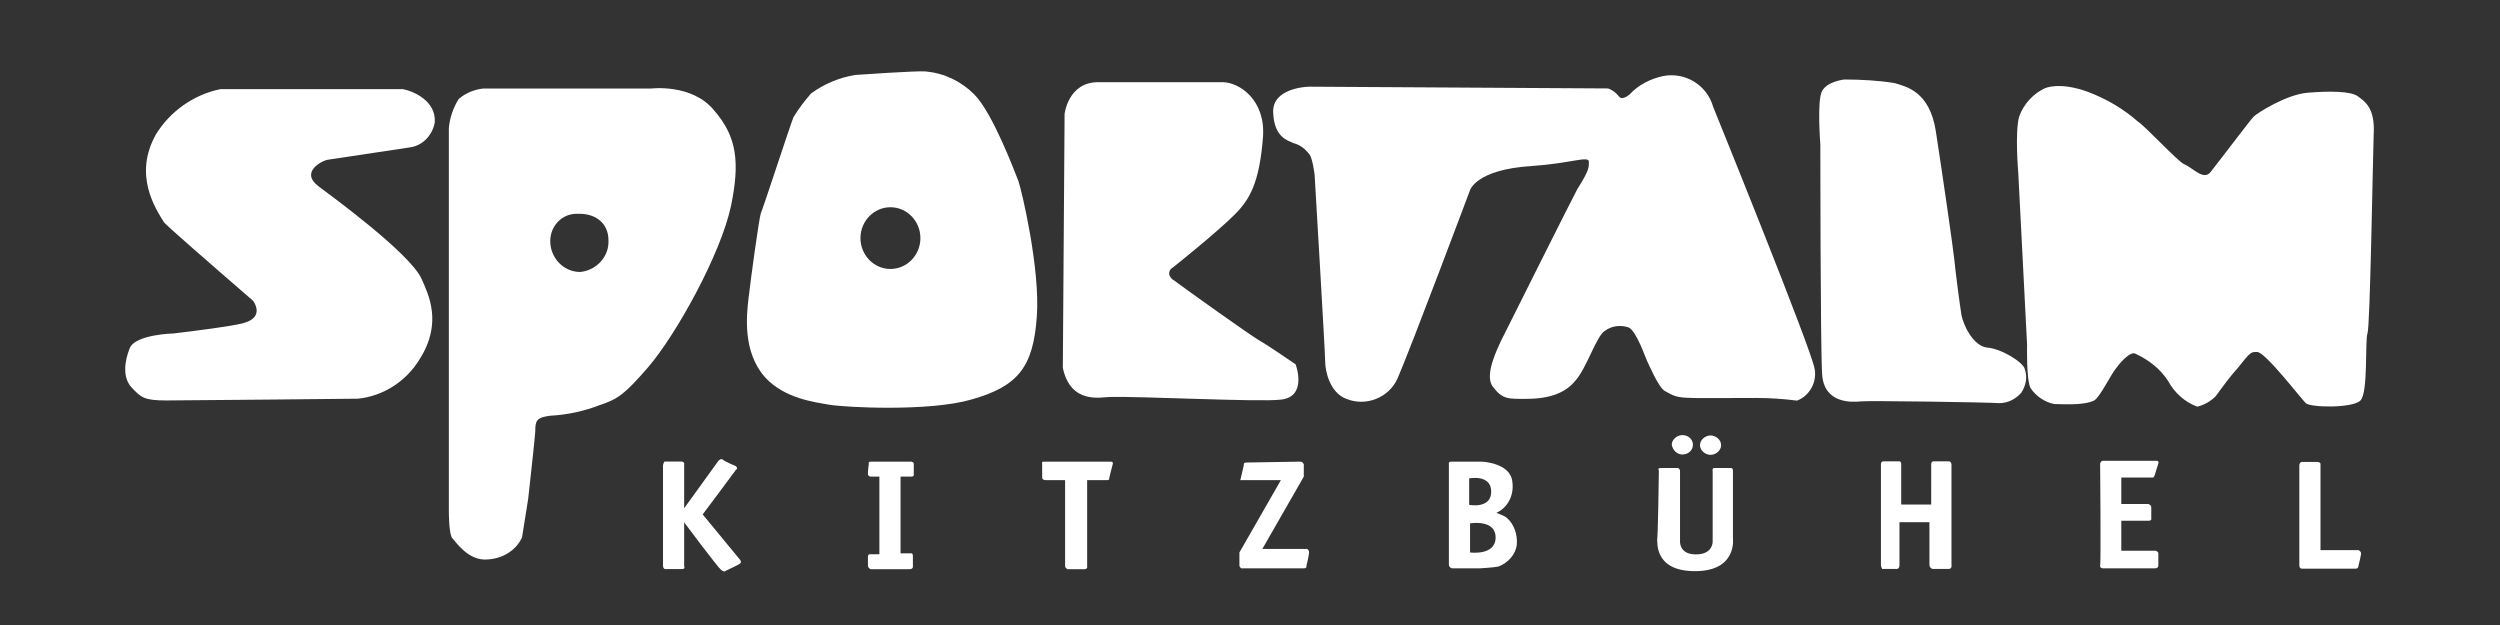
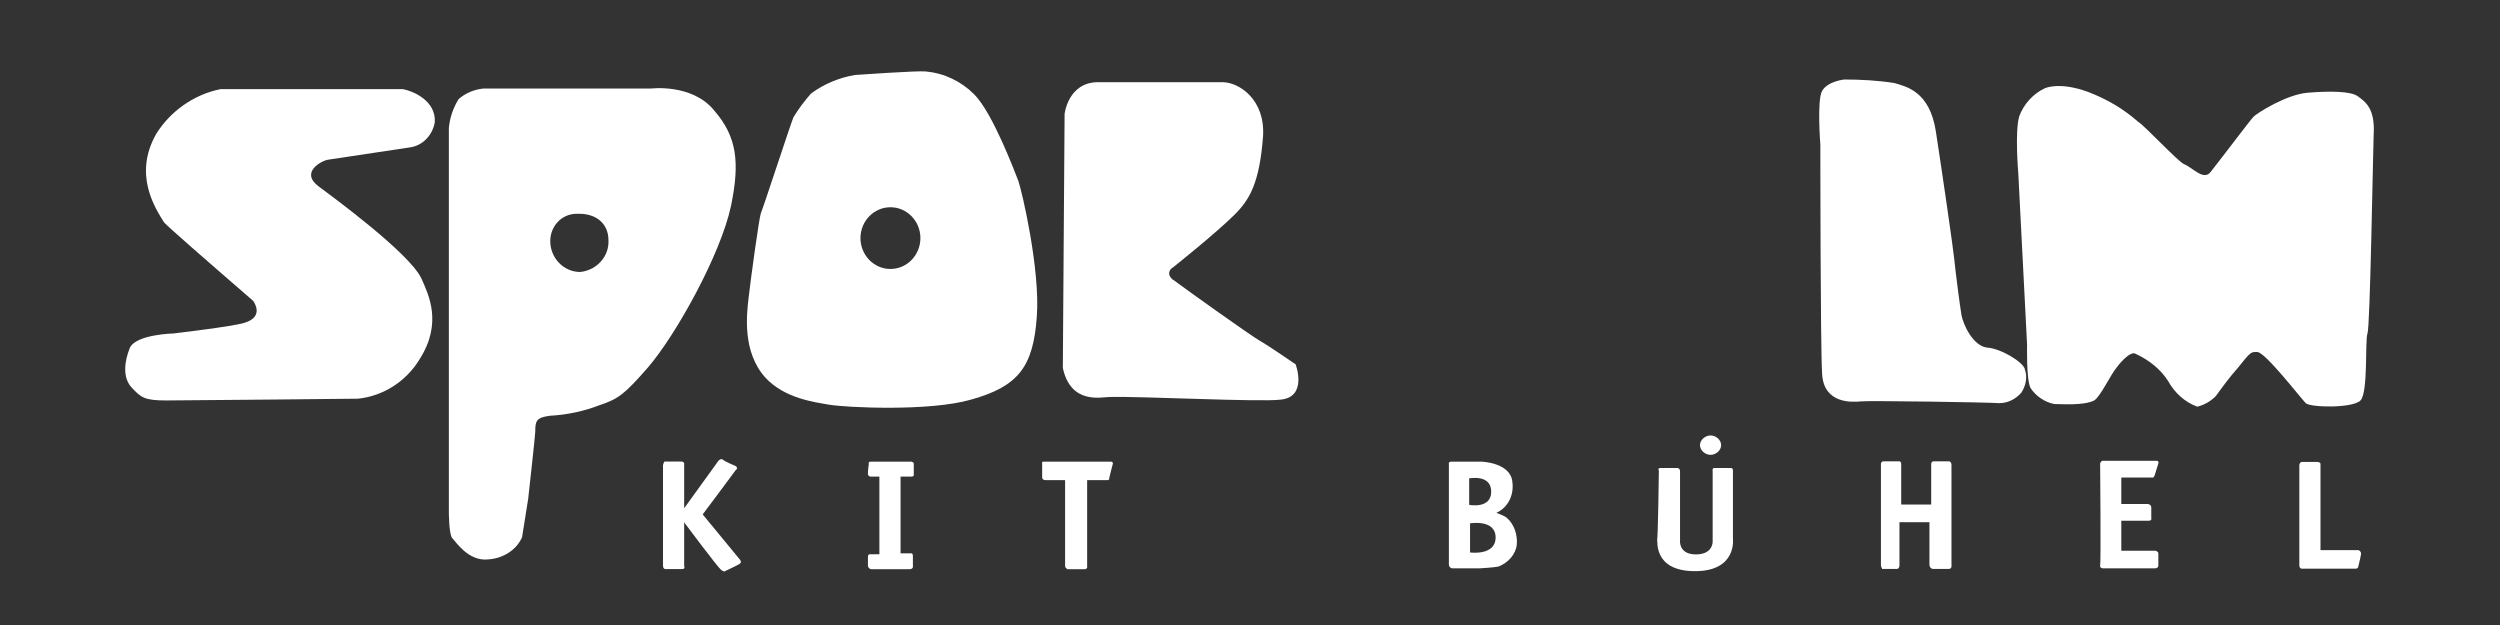
<svg xmlns="http://www.w3.org/2000/svg" version="1.1" id="Vrstva_1" x="0px" y="0px" viewBox="0 0 283.5 70.9" style="enable-background:new 0 0 283.5 70.9;" xml:space="preserve">
  <rect x="0" y="0" width="283.5" height="70.9" fill="#333333" stroke="none" />
  <style type="text/css">
	.st0{fill:#FFFFFF;}
</style>
  <g id="Group_372" transform="translate(0 2.211)">
    <path id="Path_603" class="st0" d="M45.7,7.9H25c-3,0.6-5.7,2.5-7.3,5.1c-2.6,4.6-0.1,8.4,0.9,10c0.3,0.4,6.3,5.6,6.3,5.6l3.8,3.3   c0,0,1.4,1.8-1,2.5c-1.2,0.4-8,1.2-8,1.2s-4.4,0.1-5,1.7c-0.6,1.5-0.8,3.3,0.2,4.4c1.1,1.2,1.5,1.5,4,1.5S40.6,43,40.6,43   c2.9-0.3,5.5-2,7-4.5c2.6-4.1,1-7.3,0.2-9.1c-1.3-2.9-10.5-9.6-11.7-10.5c-2.1-1.6,0.4-2.9,1.1-3c0.7-0.1,9.3-1.4,9.3-1.4   c1.4-0.2,2.5-1.3,2.8-2.8C49.5,9.2,46.8,8.1,45.7,7.9" />
  </g>
  <g id="Group_373" transform="translate(40.799 2.142)">
    <path id="Path_604" class="st0" d="M25,28.7c-1.9,0-3.4-1.6-3.4-3.5l0,0c0-1.7,1.3-3.1,3-3.1c0.1,0,0.2,0,0.3,0   c1.9,0,3.3,1.1,3.3,3C28.3,26.9,26.9,28.5,25,28.7L25,28.7 M40.2,10.4C37.7,7.3,33,7.9,33,7.9H14c-1,0.1-2,0.5-2.8,1.2   c-0.6,1-1,2.1-1.1,3.3v43.5c0,0,0,2.6,0.4,3s1.8,2.6,4,2.4c1.7-0.1,3.2-1,3.9-2.5l0.7-4.4c0,0,0.8-7.2,0.8-7.6   c0-1.2,0.1-1.6,1.7-1.8c1.9-0.1,3.8-0.5,5.6-1.2c2.1-0.7,2.8-1.2,5.5-4.3c3.1-3.6,8.2-12.7,9.4-18.3C43.1,16.3,42.8,13.4,40.2,10.4   " />
  </g>
  <g id="Group_374" transform="translate(78.375 0.001)">
    <path id="Path_605" class="st0" d="M22.6,30.5c1.9,0,3.4-1.6,3.4-3.5l0,0c0-1.9-1.5-3.5-3.4-3.5l0,0c-1.9,0-3.4,1.6-3.4,3.5l0,0   C19.2,28.9,20.7,30.5,22.6,30.5L22.6,30.5 M18.6,8.5c0,0,7.1-0.5,8-0.4c2.1,0.2,4,1.1,5.5,2.6c2.1,2.1,4.6,8.8,5,9.8   c0.4,1.1,2.5,10.1,2.1,15.4c-0.4,5.7-2.1,7.9-7.4,9.4c-4.8,1.4-14.3,0.9-16.1,0.6c-1.7-0.3-5.1-0.7-7.3-3.1   c-2.6-2.9-2.1-7.1-1.9-8.9c0.3-2.6,1.2-9.1,1.4-9.7c0.3-0.7,3.4-10.2,3.7-10.9c0.6-1,1.3-1.9,2-2.7C15.1,9.5,16.8,8.8,18.6,8.5" />
  </g>
  <g id="Group_375" transform="translate(118.225 1.319)">
    <path id="Path_606" class="st0" d="M2.3,40.4l0.2-28.8c0,0,0.4-3.6,3.8-3.6s13.6,0,14.1,0c1.9,0,4.9,2,4.6,6.2   c-0.4,5.2-1.5,7.1-3.2,8.8c-2.1,2.1-7,6-7,6c-0.4,0.2-0.6,0.7-0.3,1.1c0.1,0.1,0.2,0.3,0.3,0.3c1.6,1.2,8.9,6.4,9.8,6.9   s4.1,2.7,4.1,2.7s1.4,3.7-1.7,4c-2.4,0.3-15.8-0.4-19.4-0.3C6.7,43.7,3.2,44.6,2.3,40.4" />
  </g>
  <g id="Group_376" transform="translate(144.777 0.73)">
-     <path id="Path_607" class="st0" d="M4.3,19.1c0,0,1.2,20.2,1.2,21.2s0.5,3.5,2.4,4.2c2.2,0.9,4.8-0.1,5.8-2.3   c1.6-3.7,8.2-21.3,8.2-21.3s0.6-2.4,7-2.8c4.4-0.3,6.5-1.2,6.5-0.5c0,0.6,0.1,0.9-1.3,3.1c-0.4,0.7-8.4,16.7-8.7,17.3   c-0.3,0.7-1.9,3.8-0.9,5.1c1.1,1.5,1.8,1.4,3.8,1.4c2.7,0,4.5-0.7,5.6-2.1c1.2-1.3,2.4-5.1,3.3-5.6c0.8-0.6,1.8-0.7,2.7-0.4   c0.9,0.4,1.9,3.4,2.1,3.8s1.3,3,2,3.4c1.8,1,1.2,0.8,10.4,0.8c1.5,0,3,0.1,4.6,0.3c1.4-0.5,2.3-2.1,2-3.6   C60.7,39,49.5,11.4,49.5,11.4c-0.7-2.5-3.2-4-5.7-3.5C42.4,8.2,41,8.9,40,10c-0.4,0.3-0.9,0.6-1.2,0.2c-0.3-0.4-0.7-0.7-1.2-0.9   c0,0-33.5-0.2-33.9-0.2S-0.5,9.3-0.4,12c0.1,2.9,1.7,3.2,2.3,3.5c0.8,0.2,1.4,0.7,1.9,1.4C4.1,17.6,4.2,18.4,4.3,19.1" />
-   </g>
+     </g>
  <g id="Group_377" transform="translate(213.628 1.017)">
    <path id="Path_608" class="st0" d="M-4.5,8c1.9,0,3.8,0.1,5.7,0.4c1.3,0.4,4,0.9,4.7,5.5c0.7,4.5,2,13.5,2.1,14.6s0.6,5,0.8,6.2   c0.2,1.1,1.3,3.5,2.9,3.7c1.6,0.1,4.2,1.7,4.3,2.5c0.3,0.9,0.1,1.8-0.4,2.6c-0.6,0.7-1.5,1.2-2.5,1.2c-1.4-0.1-14.8-0.3-15.7-0.2   c-1,0.1-4.2,0.3-4.4-3.1c-0.2-3.2-0.2-26-0.2-26S-7.6,10.3-7,9.3C-6.4,8.2-4.5,8-4.5,8" />
  </g>
  <g id="Group_378" transform="translate(238.372 1.817)">
    <path id="Path_609" class="st0" d="M-6.5,8.2c0,0,1.6-0.8,4.9,0.4c2.1,0.8,4,1.9,5.7,3.4c0.7,0.4,4.5,4.5,5.2,4.8   c1,0.4,2.2,1.9,3,0.9c1.5-1.9,4.5-5.9,4.9-6.3c0.4-0.4,3.7-2.5,6.1-2.7s4.9-0.2,5.7,0.4s2,1.3,1.8,4.4c-0.1,3.1-0.4,21.7-0.7,22.5   c-0.3,0.8,0.1,6.7-0.8,7.6c-0.9,0.9-5.7,0.8-6.2,0.3c-0.6-0.6-4.6-5.8-5.5-5.8c-0.7,0-0.7-0.1-2.2,1.8c-0.9,1-1.7,2.1-2.5,3.2   c-0.6,0.6-1.3,1-2.1,1.2c-1.4-0.5-2.6-1.6-3.3-2.9C6.6,40,5.3,39,3.8,38.3C3.3,38,2.3,39,1.7,39.8c-0.7,0.8-1.9,3.4-2.6,3.8   C-2.1,44.2-4.6,44-5.4,44c-1.1-0.2-2.1-0.9-2.7-1.8c-0.5-0.9-0.4-4.9-0.4-4.9l-1-19.5c0,0-0.4-4.6,0.1-6.4C-8.9,10-7.8,8.8-6.5,8.2   " />
  </g>
  <g id="Group_379" transform="translate(140.45 49.15)">
-     <path id="Path_610" class="st0" d="M0.6,5.3c-0.1,0-0.3,0-0.4,0l0.1-0.4l0.3-1.3c0,0-0.1-0.3,0.3-0.3C1,3.3,7,3.2,7,3.2   c0.2,0,0.3,0.1,0.4,0.3l0,0c0,0.4,0,1.4,0,1.4l-4.7,8.2h5c0.2,0,0.3,0.2,0.3,0.4C8,13.8,7.7,15,7.7,15s0.1,0.3-0.3,0.3H0.3   c-0.1-0.1-0.2-0.2-0.2-0.3v-1.5l4.7-8.2H0.6z" />
-   </g>
+     </g>
  <g id="Group_380" transform="translate(115.582 49.15)">
    <path id="Path_611" class="st0" d="M2.6,3.4c0,0-0.1-0.2,0.2-0.2h7.6c0,0,0.3,0,0.2,0.3s-0.4,1.6-0.4,1.6s0.1,0.2-0.3,0.2H7.7V15   c0,0,0.1,0.4-0.3,0.4H5.5c0,0-0.3-0.1-0.3-0.4V5.3H3c0,0-0.4,0-0.4-0.3S2.6,3.4,2.6,3.4" />
  </g>
  <g id="Group_381" transform="translate(93.623 49.15)">
    <path id="Path_612" class="st0" d="M4.9,3.5c0,0-0.1-0.3,0.2-0.3h4.6c0.1,0,0.3,0.1,0.3,0.2c0,0,0,0,0,0.1v1.1c0,0,0.1,0.3-0.3,0.3   H8.5v8.7h1.1c0,0,0.3-0.1,0.3,0.3V15c0,0,0.1,0.4-0.4,0.4H5.2c-0.2,0-0.4-0.2-0.4-0.4l0,0v-1c0-0.2,0.1-0.3,0.2-0.3c0,0,0,0,0.1,0   h1V4.9h-1C5,4.9,4.8,4.8,4.8,4.6c0,0,0,0,0-0.1C4.8,4.1,4.9,3.5,4.9,3.5" />
  </g>
  <g id="Group_382" transform="translate(67.785 48.834)">
    <path id="Path_613" class="st0" d="M7.4,3.9c0,0,0.1-0.4,0.2-0.4h1.9c0.1,0,0.3,0.1,0.3,0.2c0,0,0,0,0,0.1v5l3.9-5.4   c0,0,0.3-0.3,0.5-0.1S15.6,4,15.6,4c0.1,0,0.2,0.2,0.2,0.3c0,0,0,0.1-0.1,0.1c-0.2,0.3-3.8,5.1-3.8,5.1l4.2,5.1c0,0,0.3,0.3,0,0.5   c-0.3,0.2-1.6,0.8-1.6,0.8s-0.1,0.2-0.5-0.1s-4.2-5.4-4.2-5.4v5c0,0,0.2,0.3-0.3,0.3H7.8c0,0-0.4,0.1-0.4-0.4S7.4,3.9,7.4,3.9" />
  </g>
  <g id="Group_383" transform="translate(193.216 49.969)">
    <path id="Path_614" class="st0" d="M-5.1,3.4c0,0-0.2-0.3,0.2-0.3H-3c0,0,0.3,0,0.3,0.4v7.8c0,0-0.2,1.6,1.8,1.6S1,11.4,1,11.4V3.5   c0,0-0.1-0.4,0.2-0.4h1.9c0,0,0.2,0,0.2,0.3v7.7c0,0,0.5,3.7-4.3,3.7s-4.2-3.5-4.3-3.6C-5.2,11.2-5.1,3.4-5.1,3.4" />
  </g>
  <g id="Group_384" transform="translate(198.477 45.879)">
    <path id="Path_615" class="st0" d="M-4.5,5.7c0.6,0,1.2-0.5,1.2-1.1s-0.6-1.1-1.2-1.1S-5.7,4-5.7,4.6l0,0C-5.7,5.2-5.1,5.7-4.5,5.7   L-4.5,5.7" />
  </g>
  <g id="Group_385" transform="translate(194.978 45.839)">
-     <path id="Path_616" class="st0" d="M-4.2,5.7C-3.5,5.7-3,5.2-3,4.6s-0.5-1.1-1.2-1.1c-0.6,0-1.2,0.5-1.2,1.1   C-5.3,5.2-4.8,5.7-4.2,5.7" />
-   </g>
+     </g>
  <g id="Group_386" transform="translate(221.298 49.115)">
    <path id="Path_617" class="st0" d="M-8,3.5c0,0,0-0.3,0.3-0.3h1.8c0,0,0.2,0,0.2,0.3v4.6h3.4V3.6c0-0.2,0-0.3,0.2-0.4H-2h1.7   C-0.1,3.2,0,3.4,0,3.6v11.3c0,0,0.1,0.5-0.3,0.5h-1.8c-0.2,0-0.4-0.2-0.4-0.5v-4.8h-3.4V15c0,0,0,0.4-0.3,0.4h-1.7   c0.1,0-0.1-0.2-0.1-0.4l0,0C-8,14.6-8,3.5-8,3.5" />
  </g>
  <g id="Group_387" transform="translate(248.956 49.151)">
    <path id="Path_618" class="st0" d="M-10.8,3.4c0,0,0.1-0.3,0.3-0.3h6.1c0,0,0.3,0,0.2,0.3c-0.1,0.3-0.4,1.3-0.4,1.3S-4.7,5-4.8,5   h-3.6v3h3C-5.3,8-5,8.1-5,8.4v1.2c0,0,0.1,0.3-0.3,0.3h-3.1v3.4h3.9c0,0,0.3,0.1,0.3,0.3V15c0,0,0,0.3-0.4,0.3h-5.9   c-0.1,0-0.3-0.1-0.3-0.2c0,0,0,0,0-0.1C-10.7,14.7-10.8,3.4-10.8,3.4" />
  </g>
  <g id="Group_388" transform="translate(274.044 49.186)">
    <path id="Path_619" class="st0" d="M-13.3,3.6c0-0.2,0.1-0.4,0.3-0.4c0,0,0,0,0.1,0h1.7c0.1,0,0.3,0.1,0.3,0.2c0,0,0,0,0,0.1v9.7   h4.3c0,0,0.3,0.1,0.3,0.4c0,0.2-0.3,1.4-0.3,1.4s0,0.3-0.3,0.3h-6c0,0-0.4,0.1-0.4-0.4C-13.3,14.9-13.3,3.6-13.3,3.6z" />
  </g>
  <g id="Group_389" transform="translate(166.803 49.15)">
    <path id="Path_620" class="st0" d="M-0.1,13.5v-3.3c0,0,2.9-0.5,2.9,1.6S-0.1,13.5-0.1,13.5 M-0.2,5.1c0,0,2.5-0.5,2.5,1.5   s-2.5,1.5-2.5,1.5S-0.2,5.1-0.2,5.1z M4.1,9.6C3.8,9.3,2.8,9,2.9,9c1.3-0.6,2-2,1.8-3.5C4.5,3.3,1.2,3.2,1.2,3.2s-3,0-3.4,0   s-0.3,0.3-0.3,0.3s0,11,0,11.4c0,0.2,0.2,0.4,0.4,0.4H1c0,0,1.7-0.1,2.1-0.2c1.1-0.4,2-1.4,2.1-2.5C5.3,11.5,4.9,10.3,4.1,9.6" />
  </g>
</svg>